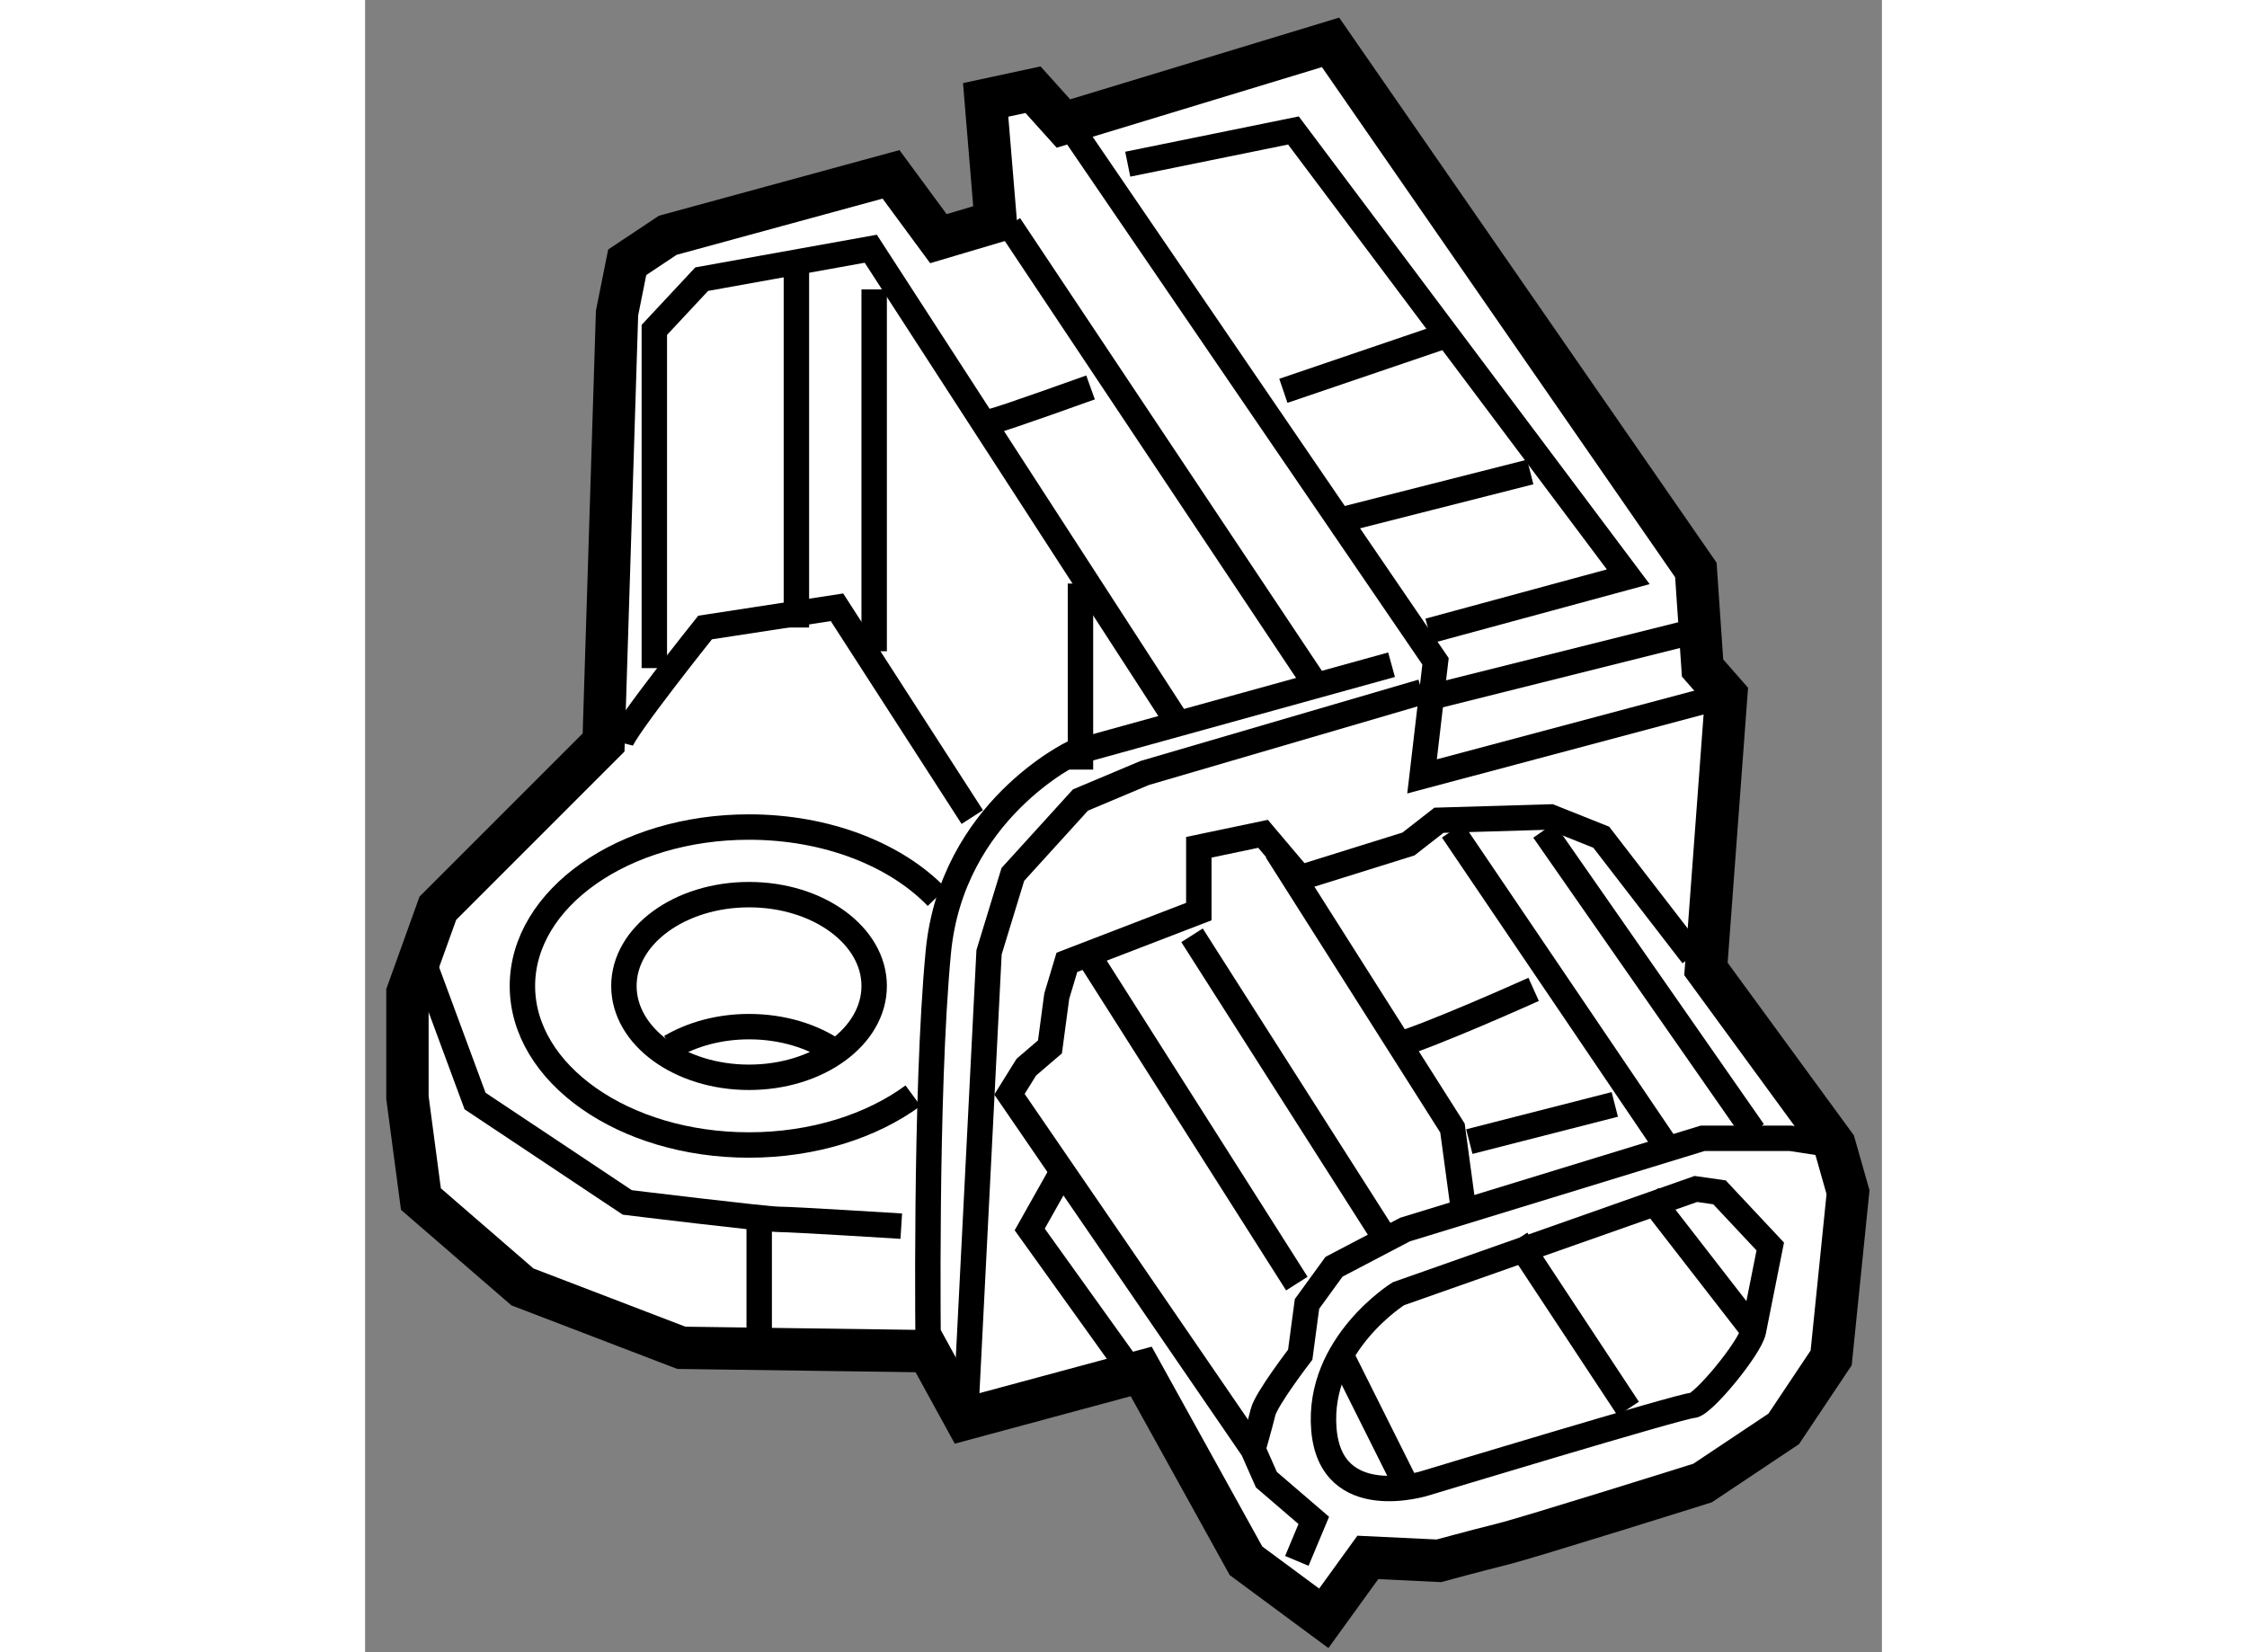
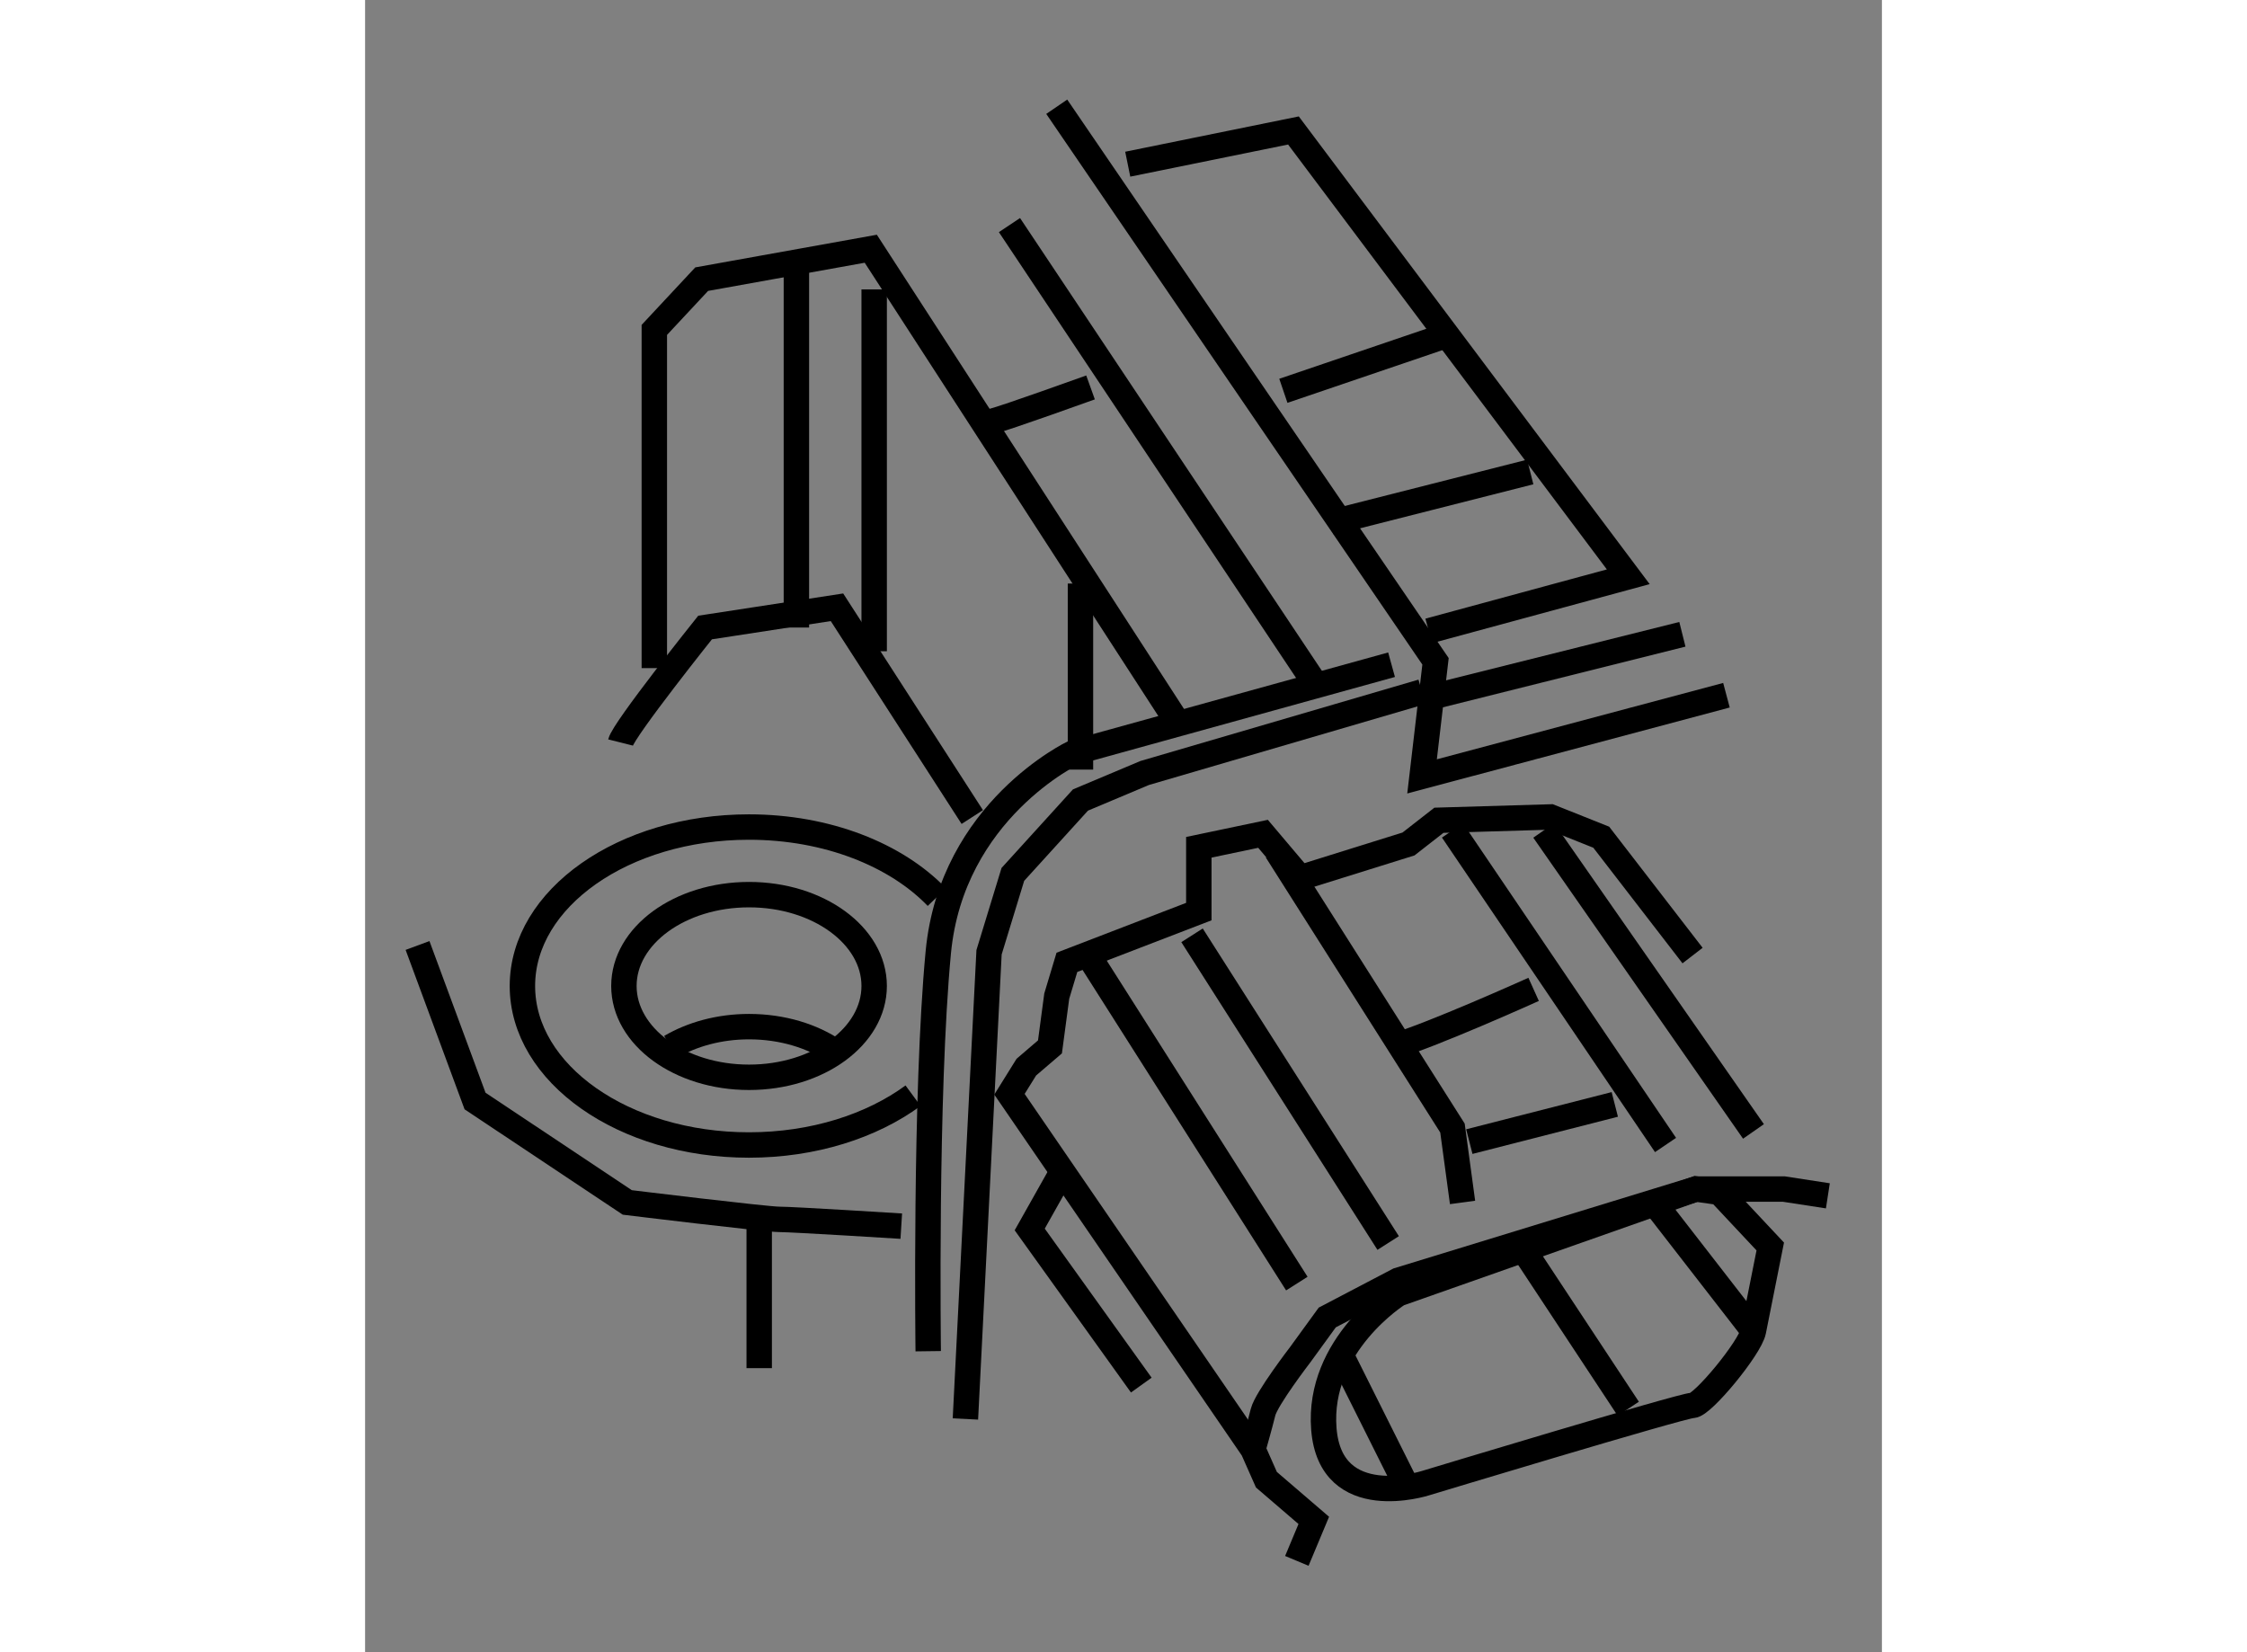
<svg xmlns="http://www.w3.org/2000/svg" version="1.1" x="0px" y="0px" width="244.8px" height="180px" viewBox="65.014 34.208 17.904 19.502" enable-background="new 0 0 244.8 180" xml:space="preserve">
  <rect x="65.014" y="34.208" width="17.904" height="19.502" fill="#808080" stroke="none" />
  <g>
-     <path fill="#FFFFFF" stroke="#000000" stroke-width="0.5" d="M71.781,37.025l-0.559-0.759l-2.635,0.719l-0.479,0.319l-0.12,0.599     l-0.159,5.069l-1.956,1.956l-0.359,0.998v1.237l0.159,1.198l1.198,1.037l1.876,0.719l2.914,0.04l0.438,0.799l2.076-0.56     l1.237,2.235l0.918,0.679l0.52-0.719l0.838,0.04c0,0,0.439-0.119,0.759-0.199s2.354-0.719,2.354-0.719l0.958-0.639l0.56-0.838     l0.199-1.956l-0.159-0.559l-1.518-2.076l0.24-3.233l-0.28-0.319l-0.079-1.157l-4.312-6.228l-3.153,0.958l-0.359-0.399l-0.559,0.12     l0.119,1.437L71.781,37.025z" />
    <polyline fill="none" stroke="#000000" stroke-width="0.3" points="73.178,35.468 77.649,42.014 77.49,43.372 81.083,42.414   " />
    <polyline fill="none" stroke="#000000" stroke-width="0.3" points="74.016,36.146 75.972,35.748 79.924,41.016 77.569,41.655        " />
    <line fill="none" stroke="#000000" stroke-width="0.3" x1="77.689" y1="42.414" x2="80.563" y2="41.695" />
    <path fill="none" stroke="#000000" stroke-width="0.3" d="M77.13,42.054l-3.753,1.038c0,0-1.437,0.679-1.597,2.355     c-0.159,1.676-0.119,4.71-0.119,4.71" />
    <polyline fill="none" stroke="#000000" stroke-width="0.3" points="72.1,50.957 72.379,45.448 72.66,44.529 73.458,43.651      74.216,43.332 77.49,42.374   " />
    <polyline fill="none" stroke="#000000" stroke-width="0.3" points="68.428,42.094 68.428,38.102 68.987,37.503 70.983,37.144      74.655,42.813   " />
    <line fill="none" stroke="#000000" stroke-width="0.3" x1="72.62" y1="36.865" x2="76.212" y2="42.253" />
    <path fill="none" stroke="#000000" stroke-width="0.3" d="M68.029,42.972c0.04-0.159,0.998-1.357,0.998-1.357l1.557-0.239     l1.597,2.476" />
    <line fill="none" stroke="#000000" stroke-width="0.3" x1="70.105" y1="37.304" x2="70.105" y2="41.615" />
    <line fill="none" stroke="#000000" stroke-width="0.3" x1="71.023" y1="37.624" x2="71.023" y2="41.895" />
    <line fill="none" stroke="#000000" stroke-width="0.3" x1="73.458" y1="41.096" x2="73.458" y2="43.292" />
    <path fill="none" stroke="#000000" stroke-width="0.3" d="M65.633,45.368l0.679,1.836l1.797,1.197c0,0,1.637,0.2,1.796,0.2     c0.16,0,1.438,0.08,1.438,0.08" />
    <line fill="none" stroke="#000000" stroke-width="0.3" x1="69.666" y1="48.641" x2="69.666" y2="50.357" />
    <ellipse fill="none" stroke="#000000" stroke-width="0.3" cx="69.546" cy="45.846" rx="1.477" ry="1.078" />
    <path fill="none" stroke="#000000" stroke-width="0.3" d="M68.62,46.565c0.254-0.149,0.575-0.239,0.926-0.239     c0.392,0,0.749,0.111,1.014,0.293" />
    <path fill="none" stroke="#000000" stroke-width="0.3" d="M71.482,47.141c-0.487,0.358-1.175,0.582-1.937,0.582     c-1.477,0-2.674-0.841-2.674-1.877s1.197-1.876,2.674-1.876c0.924,0,1.737,0.328,2.218,0.827" />
    <polyline fill="none" stroke="#000000" stroke-width="0.3" points="74.176,50.557 72.859,48.72 73.218,48.082   " />
    <polyline fill="none" stroke="#000000" stroke-width="0.3" points="76.012,52.632 76.212,52.154 75.653,51.674 75.494,51.315      72.62,47.124 72.819,46.804 73.098,46.565 73.178,45.966 73.298,45.567 74.855,44.968 74.855,44.209 75.613,44.05 76.052,44.569      77.33,44.17 77.689,43.89 79.006,43.851 79.605,44.09 80.683,45.487   " />
-     <path fill="none" stroke="#000000" stroke-width="0.3" d="M75.494,51.315c0,0,0.08-0.279,0.119-0.438     c0.04-0.16,0.439-0.679,0.439-0.679l0.08-0.599l0.319-0.439l0.838-0.439l3.513-1.077h1.038l0.52,0.08" />
+     <path fill="none" stroke="#000000" stroke-width="0.3" d="M75.494,51.315c0,0,0.08-0.279,0.119-0.438     c0.04-0.16,0.439-0.679,0.439-0.679l0.319-0.439l0.838-0.439l3.513-1.077h1.038l0.52,0.08" />
    <line fill="none" stroke="#000000" stroke-width="0.3" x1="73.578" y1="45.527" x2="76.012" y2="49.359" />
    <line fill="none" stroke="#000000" stroke-width="0.3" x1="74.775" y1="45.248" x2="77.09" y2="48.88" />
    <polyline fill="none" stroke="#000000" stroke-width="0.3" points="75.773,44.25 77.849,47.523 77.968,48.401   " />
    <line fill="none" stroke="#000000" stroke-width="0.3" x1="77.849" y1="44.01" x2="80.364" y2="47.723" />
    <path fill="none" stroke="#000000" stroke-width="0.3" d="M77.13,46.565c0.438-0.12,1.677-0.679,1.677-0.679" />
    <line fill="none" stroke="#000000" stroke-width="0.3" x1="78.048" y1="47.683" x2="79.765" y2="47.244" />
    <line fill="none" stroke="#000000" stroke-width="0.3" x1="78.926" y1="44.01" x2="81.402" y2="47.563" />
    <path fill="none" stroke="#000000" stroke-width="0.3" d="M77.21,49.479c0,0-0.959,0.599-0.879,1.597s1.198,0.639,1.198,0.639     s3.033-0.918,3.153-0.918c0.119,0,0.679-0.679,0.719-0.878c0.039-0.2,0.199-0.998,0.199-0.998l-0.599-0.639l-0.279-0.04     L77.21,49.479z" />
    <line fill="none" stroke="#000000" stroke-width="0.3" x1="76.532" y1="50.198" x2="77.29" y2="51.714" />
    <line fill="none" stroke="#000000" stroke-width="0.3" x1="78.607" y1="48.84" x2="79.924" y2="50.836" />
    <line fill="none" stroke="#000000" stroke-width="0.3" x1="80.164" y1="48.322" x2="81.402" y2="49.918" />
    <line fill="none" stroke="#000000" stroke-width="0.3" x1="75.853" y1="38.821" x2="77.849" y2="38.142" />
    <line fill="none" stroke="#000000" stroke-width="0.3" x1="76.412" y1="40.377" x2="78.767" y2="39.779" />
    <path fill="none" stroke="#000000" stroke-width="0.3" d="M72.419,39.18c0.16-0.04,1.158-0.399,1.158-0.399" />
  </g>
</svg>